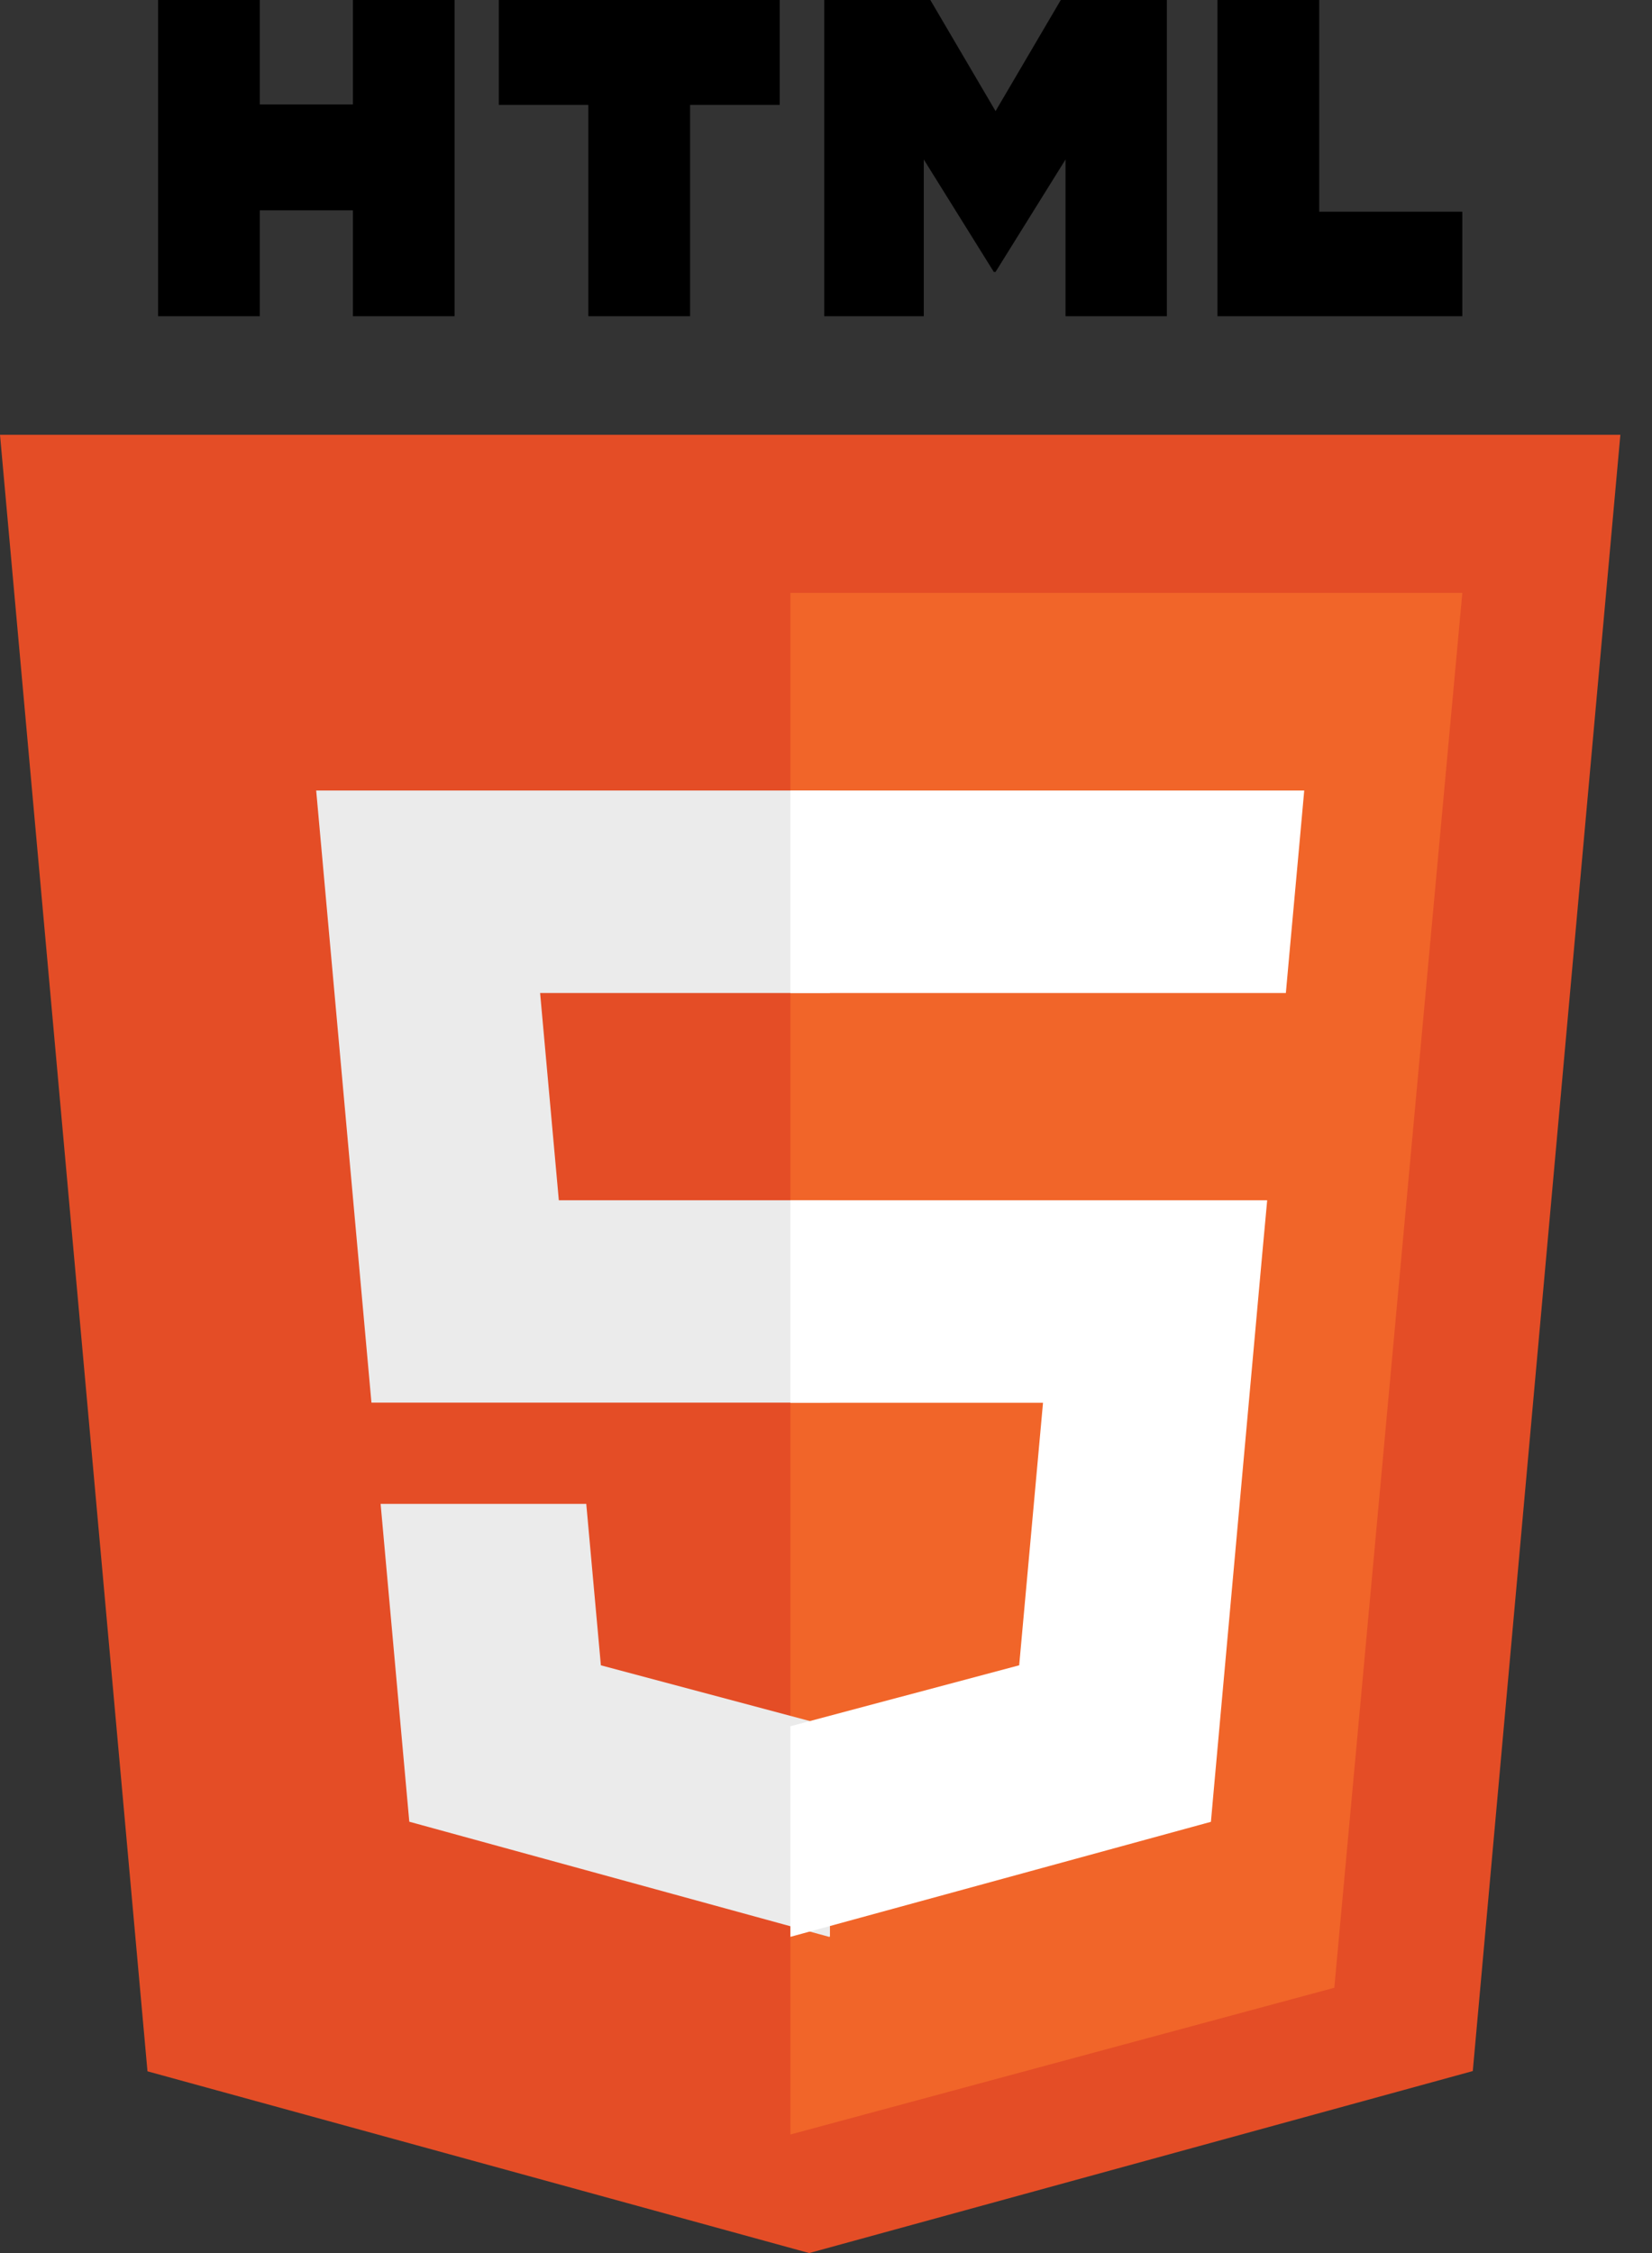
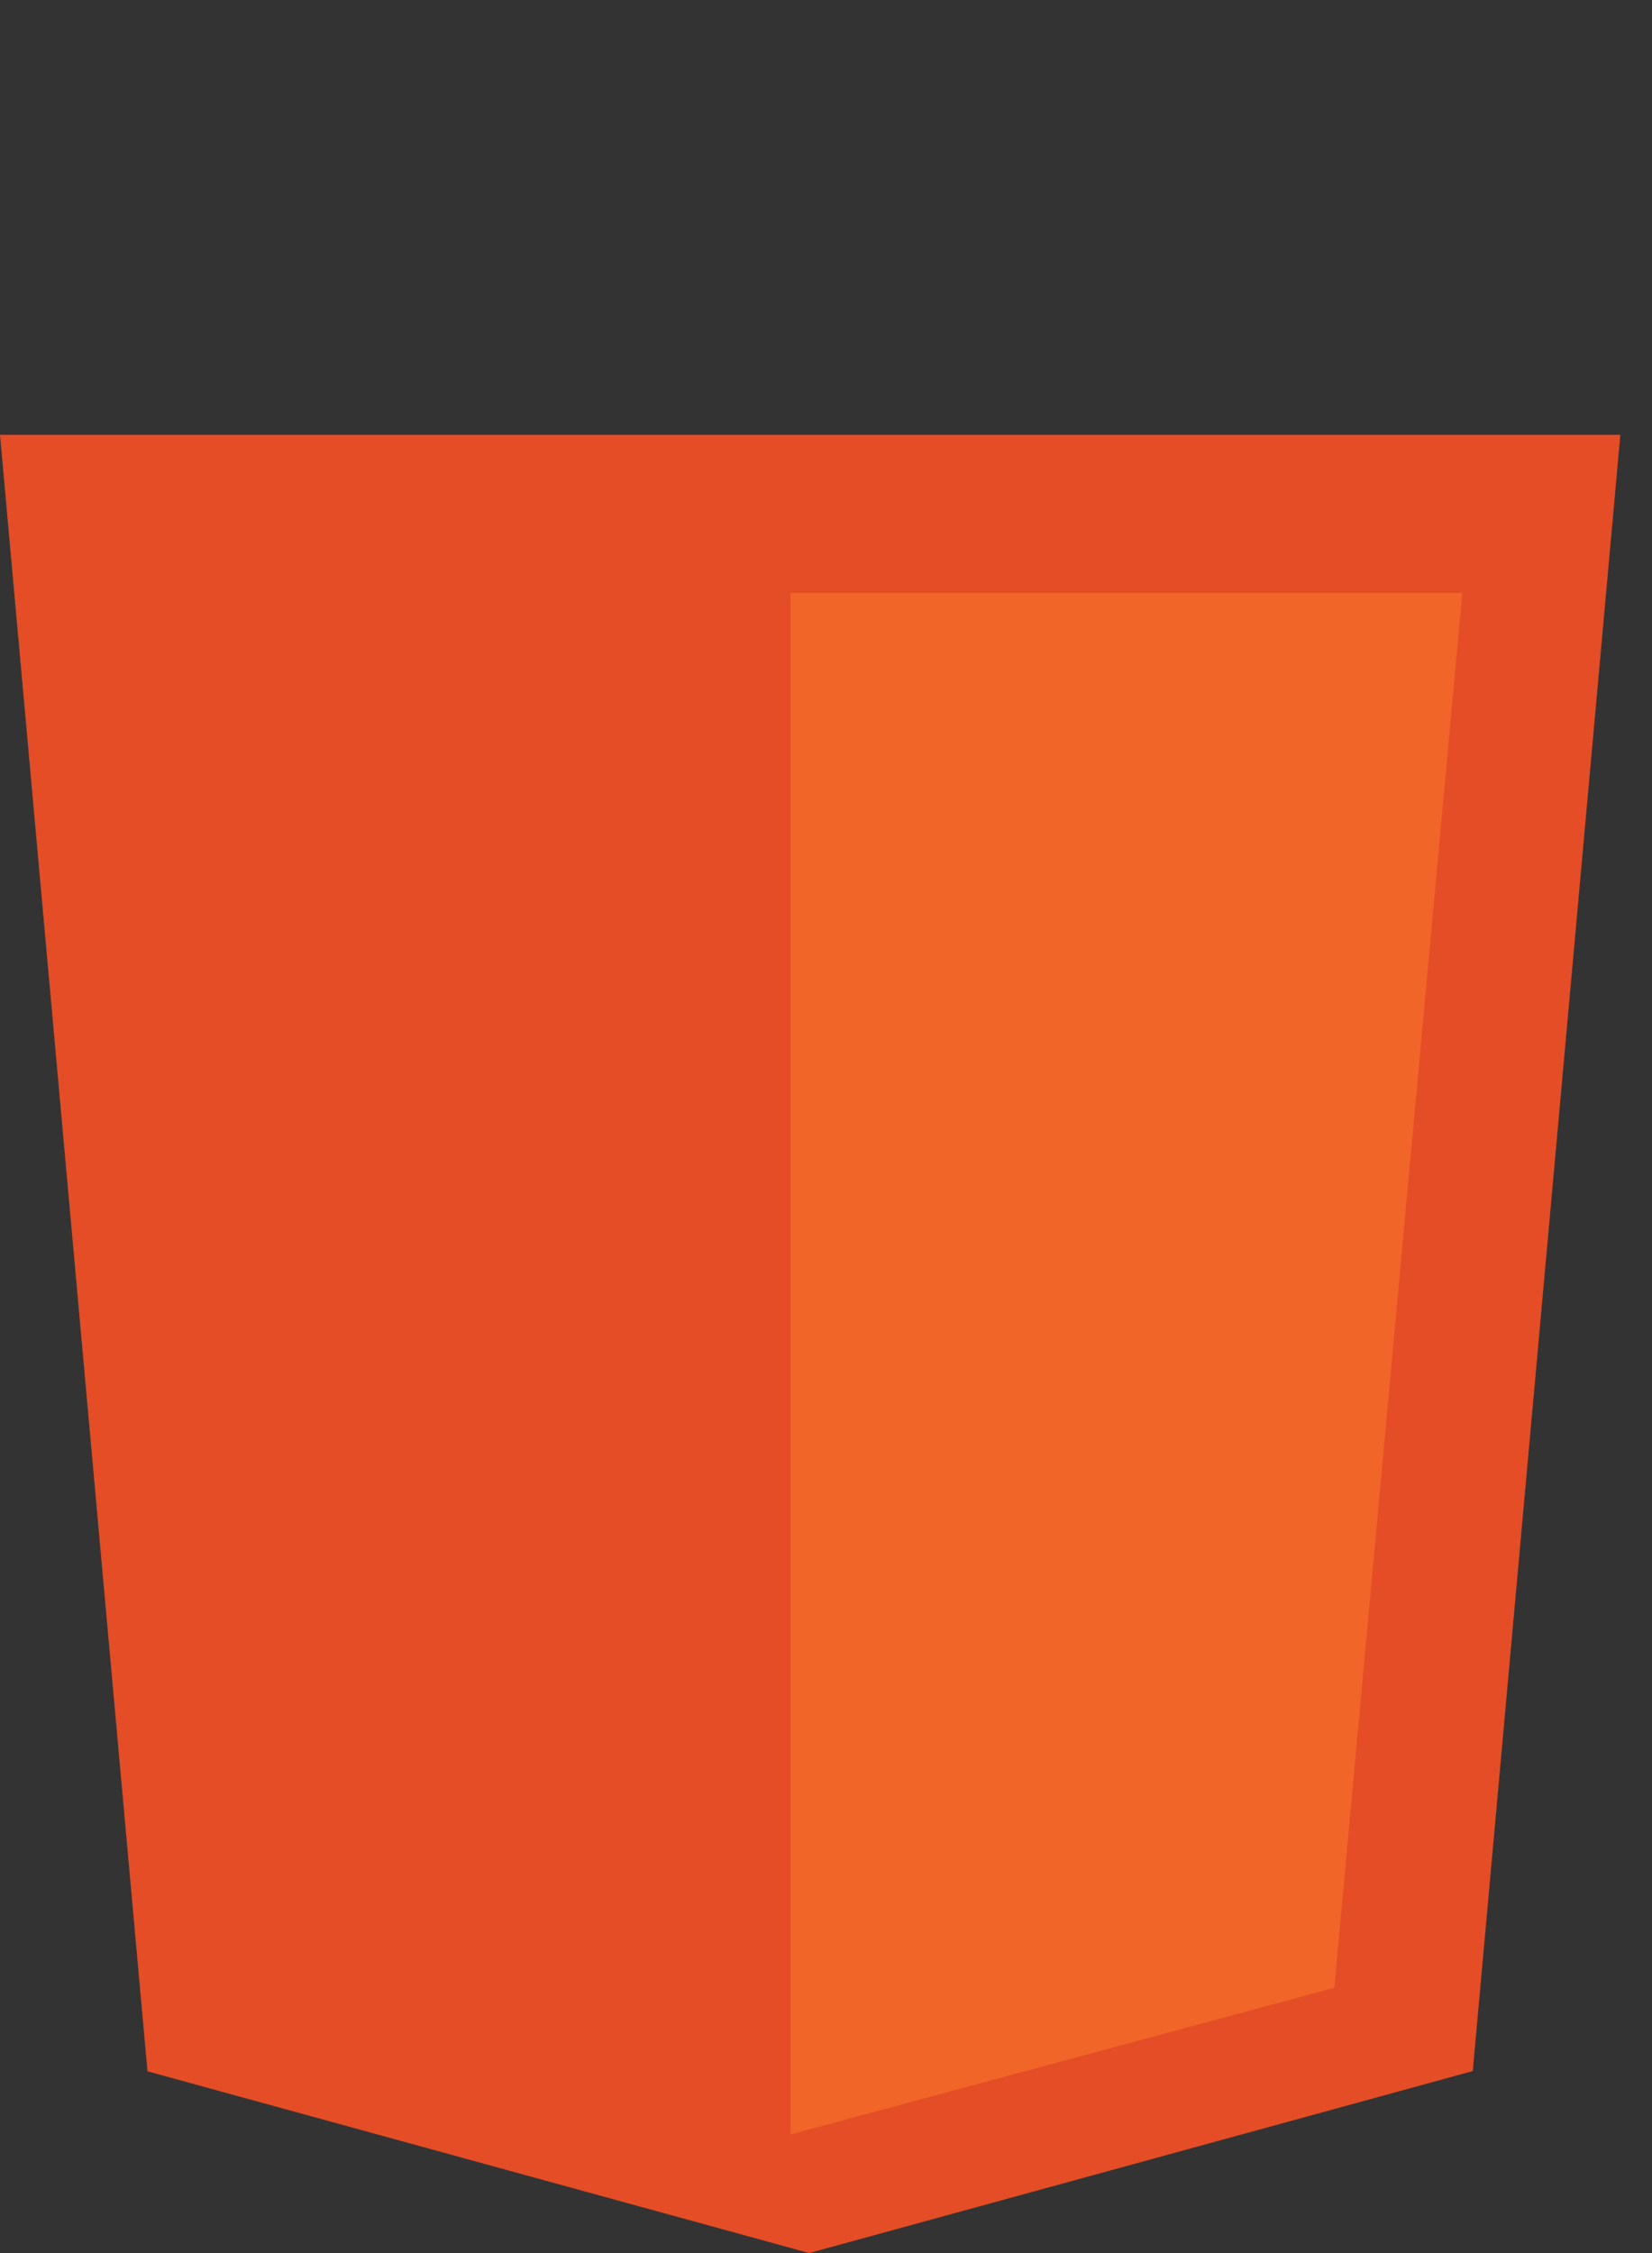
<svg xmlns="http://www.w3.org/2000/svg" width="33px" height="45px" viewBox="0 0 33 45" version="1.1">
  <rect x="0" y="0" width="33" height="45" fill="#333333" stroke="none" />
  <title>html5</title>
  <desc>Created with Sketch.</desc>
  <g id="web" stroke="none" stroke-width="1" fill="none" fill-rule="evenodd">
    <g id="Technologies---Technologies-tab" transform="translate(-771, -1441)">
      <g id="Front-end" transform="translate(735, 880)">
        <g id="html5" transform="translate(36, 561)">
          <polygon id="Path" fill="#E44D26" points="2.946 41.37 -1.8189894e-12 8.684 32.368 8.684 29.42 41.365 16.164 45" />
          <polygon id="Path" fill="#F16529" points="15.789 42.632 26.654 39.701 29.211 11.842 15.789 11.842" />
-           <path d="M16.579,23.973 L11.163,23.973 L10.789,19.833 L16.579,19.833 L16.579,15.789 L6.316,15.789 L6.414,16.874 L7.42,28.015 L16.579,28.015 L16.579,23.973 Z M16.579,34.473 L16.561,34.477 L12.003,33.261 L11.711,30.037 L7.603,30.037 L8.176,36.385 L16.56,38.684 L16.579,38.679 L16.579,34.473 Z" id="Shape" fill="#EBEBEB" fill-rule="nonzero" />
-           <path d="M3.158,-4.54747351e-13 L5.19,-4.54747351e-13 L5.19,2.086 L7.049,2.086 L7.049,-4.54747351e-13 L9.081,-4.54747351e-13 L9.081,6.316 L7.049,6.316 L7.049,4.201 L5.19,4.201 L5.19,6.316 L3.158,6.316 L3.158,-4.54747351e-13 Z M11.753,2.095 L9.964,2.095 L9.964,-4.54747351e-13 L15.575,-4.54747351e-13 L15.575,2.095 L13.785,2.095 L13.785,6.316 L11.753,6.316 L11.753,2.095 L11.753,2.095 Z M16.465,-4.54747351e-13 L18.584,-4.54747351e-13 L19.887,2.219 L21.19,-4.54747351e-13 L23.309,-4.54747351e-13 L23.309,6.316 L21.285,6.316 L21.285,3.185 L19.887,5.431 L19.852,5.431 L18.453,3.185 L18.453,6.316 L16.465,6.316 L16.465,-4.54747351e-13 L16.465,-4.54747351e-13 Z M24.32,-4.54747351e-13 L26.353,-4.54747351e-13 L26.353,4.228 L29.211,4.228 L29.211,6.316 L24.32,6.316 L24.32,-4.54747351e-13 Z" id="Shape" fill="#000000" fill-rule="nonzero" />
-           <path d="M15.789,23.973 L15.789,28.017 L20.835,28.017 L20.359,33.261 L15.789,34.478 L15.789,38.684 L24.189,36.387 L24.25,35.704 L25.213,25.059 L25.313,23.973 L24.209,23.973 L15.789,23.973 Z M15.789,15.789 L15.789,19.833 L25.686,19.833 L25.768,18.924 L25.955,16.874 L26.053,15.789 L15.789,15.789 Z" id="Shape" fill="#FFFFFF" fill-rule="nonzero" />
        </g>
      </g>
    </g>
  </g>
</svg>